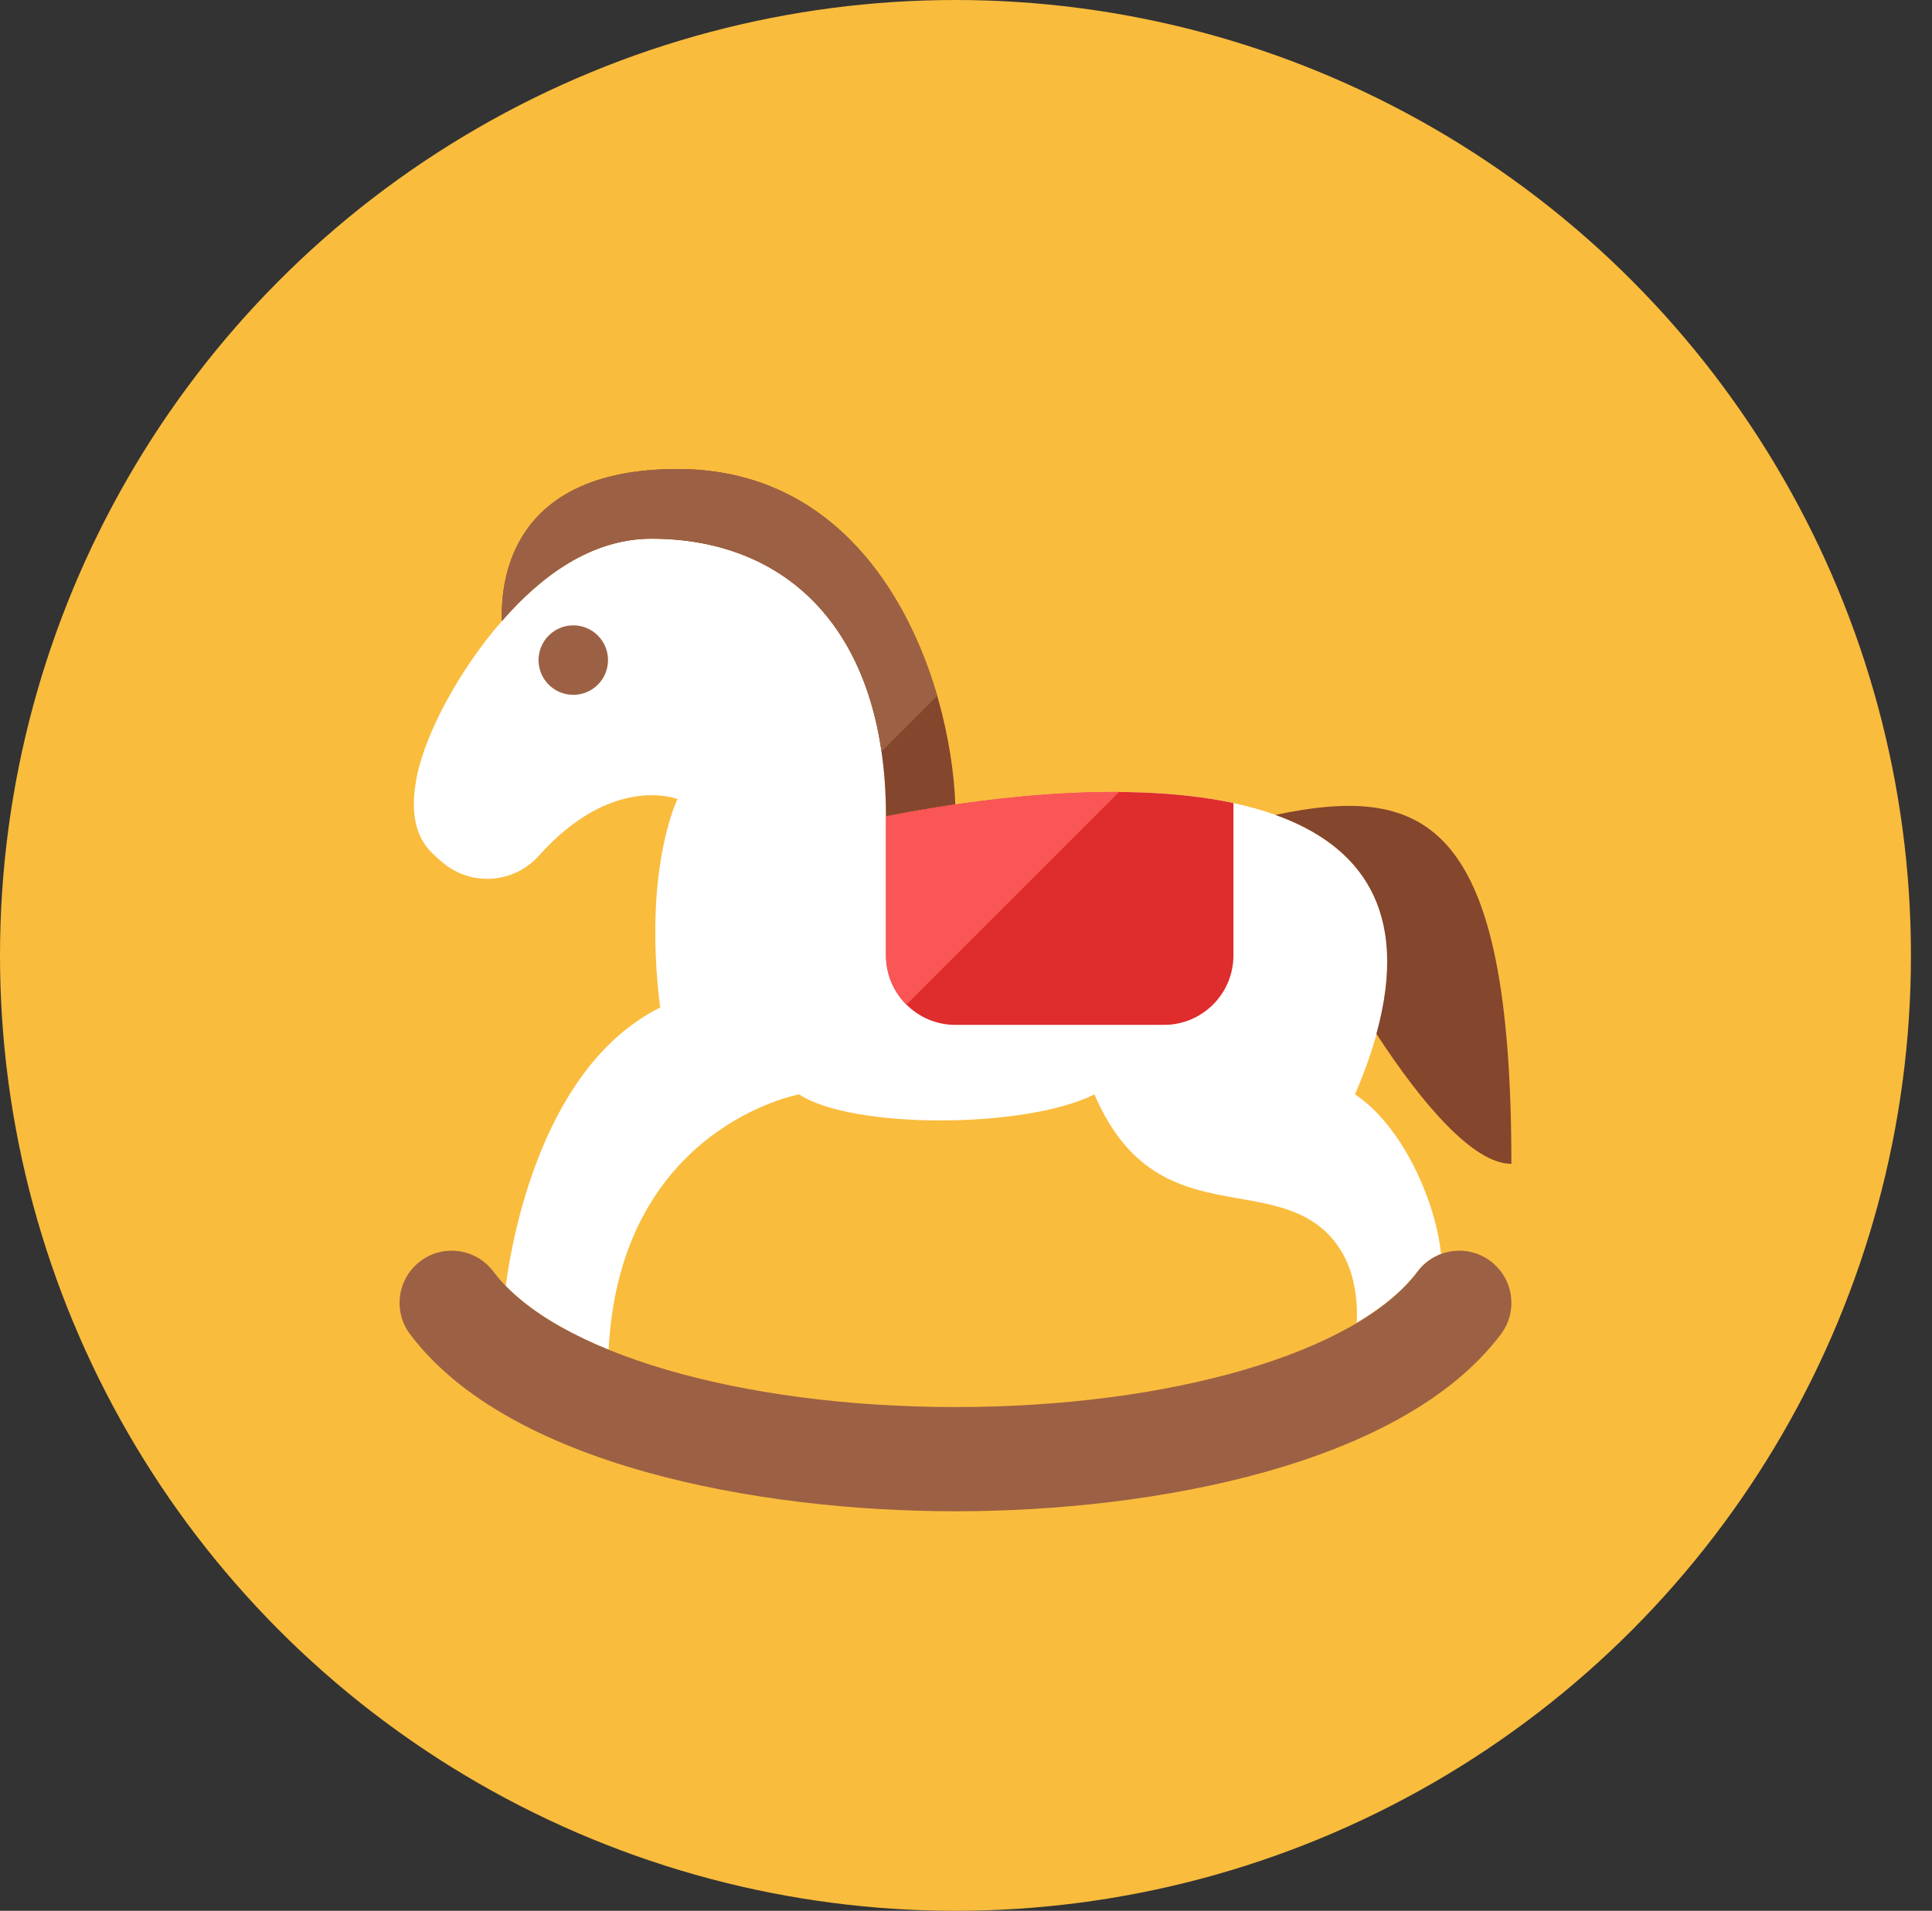
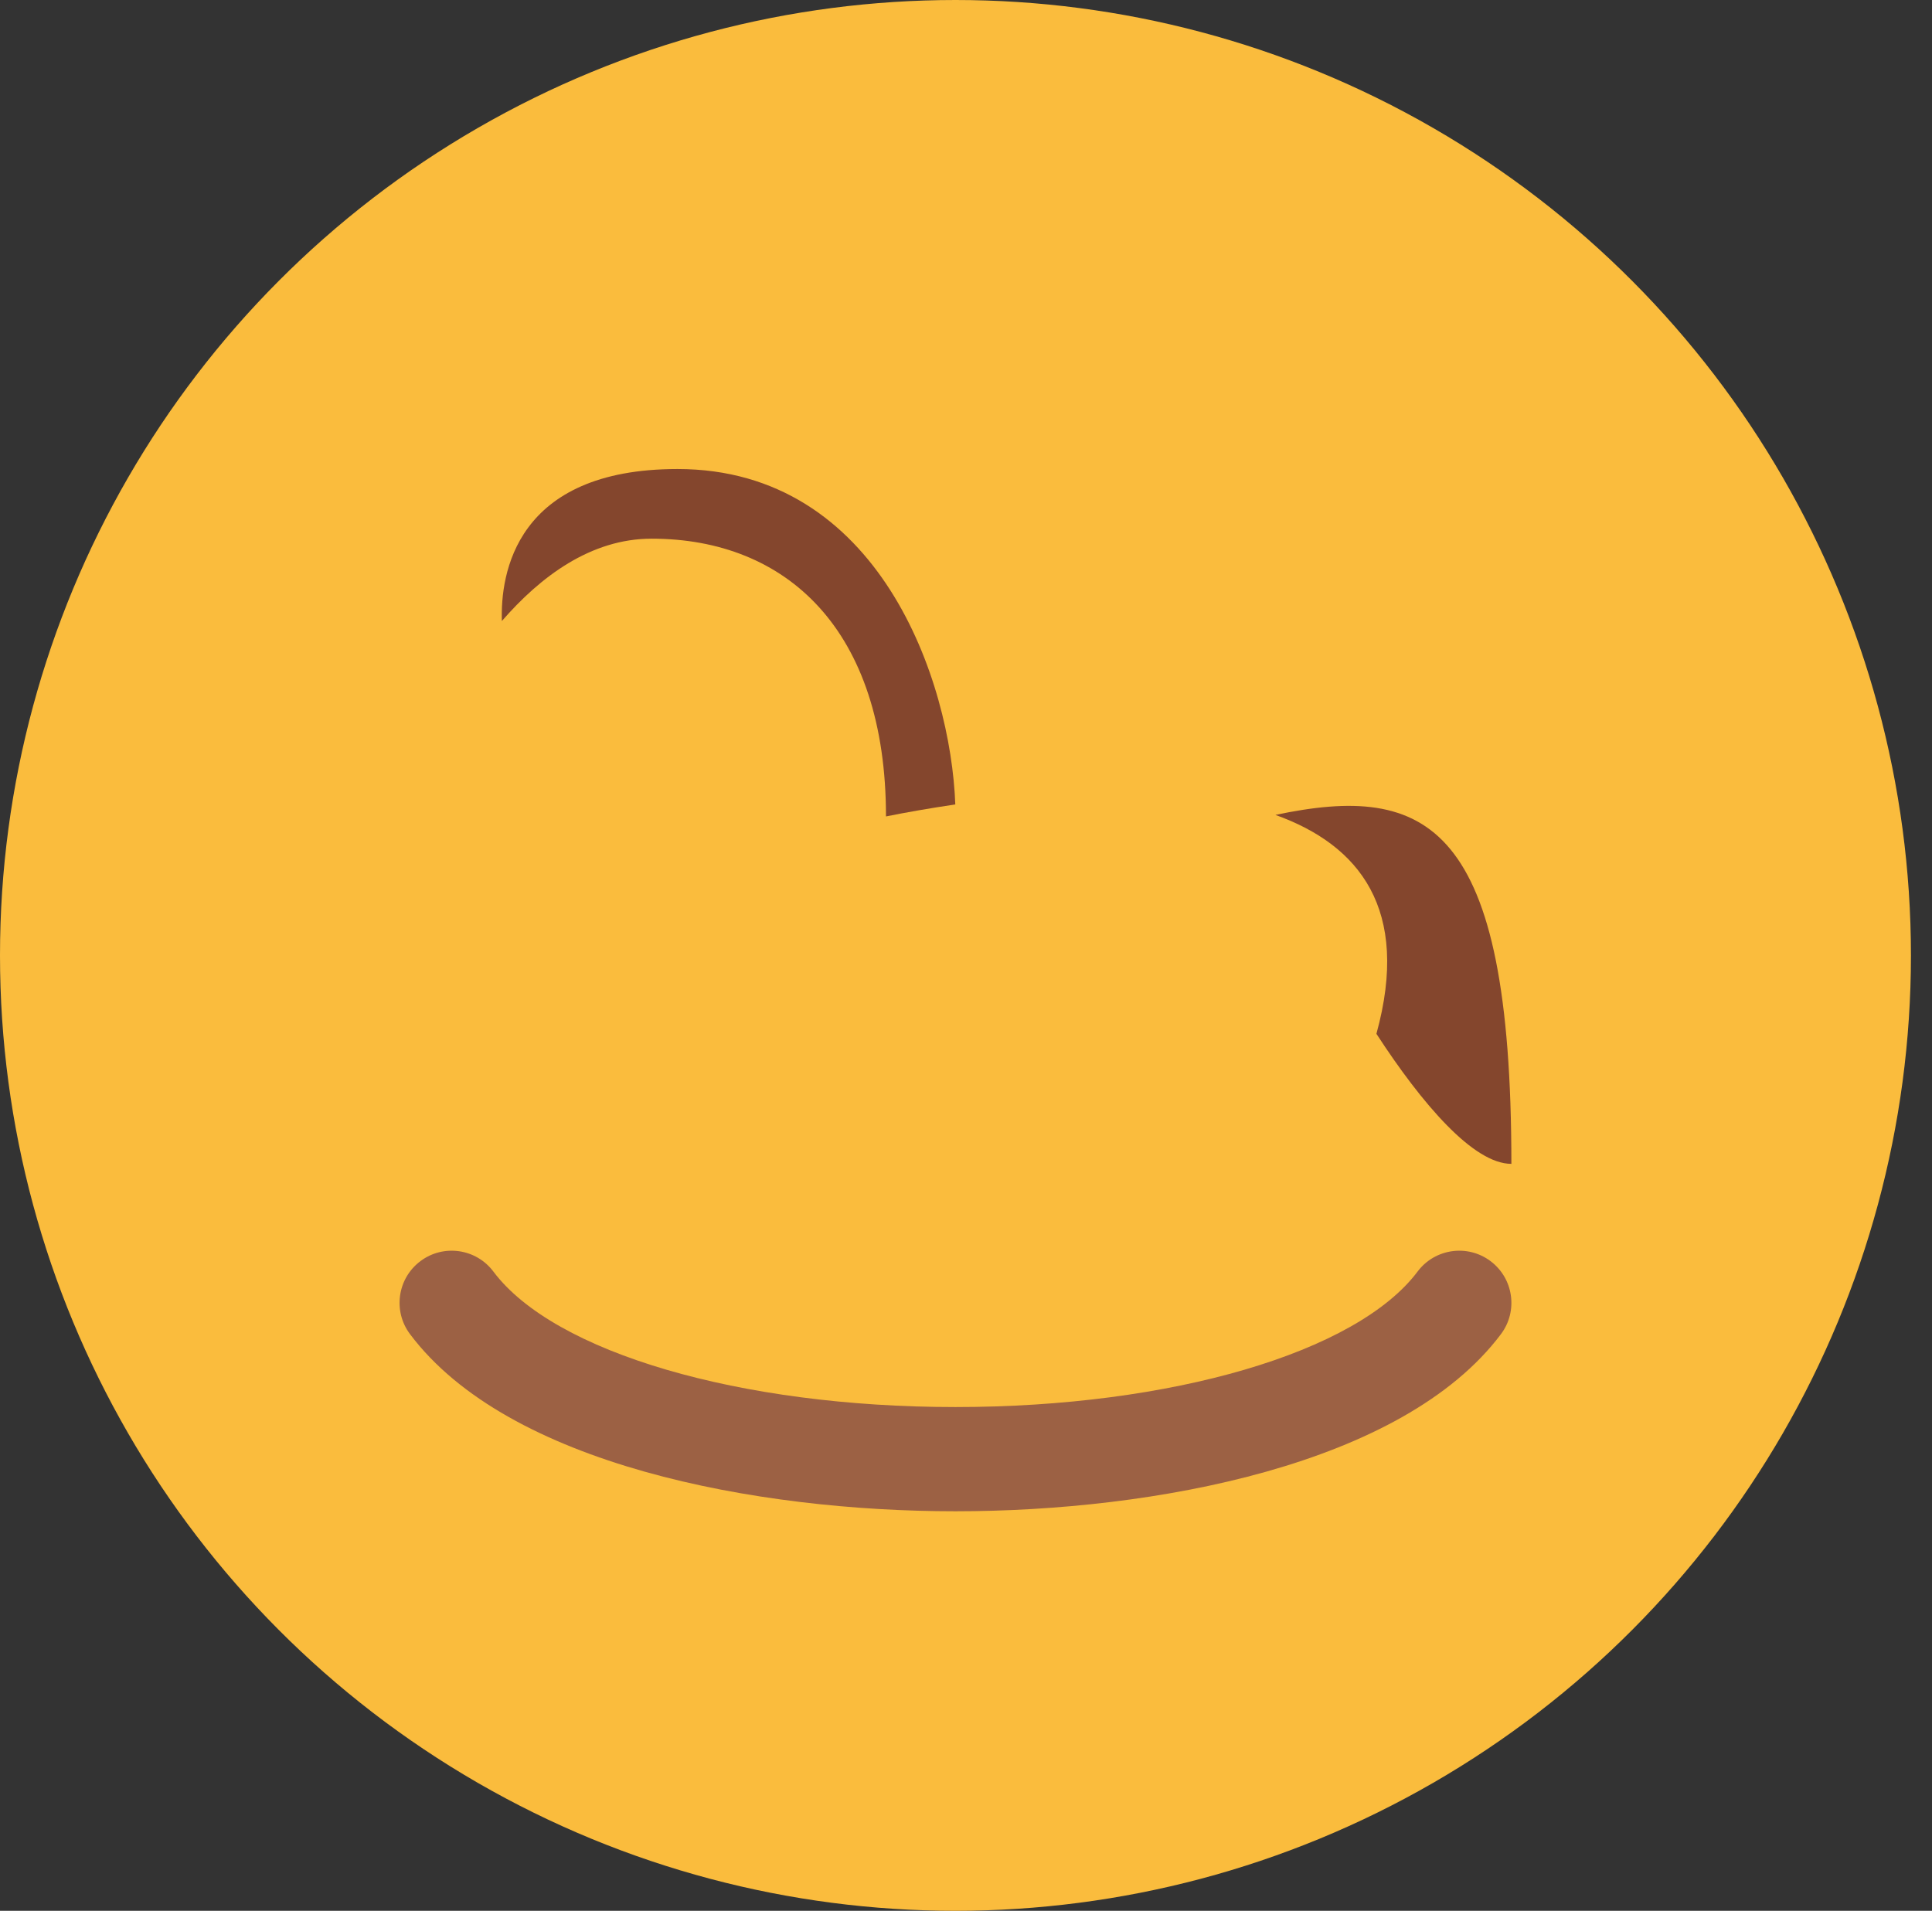
<svg xmlns="http://www.w3.org/2000/svg" width="111.212" height="110">
  <rect width="100%" height="100%" fill="#333333" stroke="none" />
  <g>
    <title>Layer 1</title>
    <g id="Artboard" />
    <g id="Multicolor">
      <circle fill="#fabc3d" cx="55" cy="55" r="55" id="circle94" />
      <g id="g130">
        <g id="g98">
-           <path fill="#ffffff" d="m25.44,49.62c1.65,1.43 4.14,1.26 5.59,-0.37c4.24,-4.74 7.97,-3.25 7.97,-3.25c0,0 -2,4 -1,12c-6.675,3.337 -8.475,12.934 -8.889,16.024c1.359,1.4 3.388,2.641 5.923,3.673c0.657,-12.822 10.966,-14.697 10.966,-14.697c3,2 13,2 17,0c3,7 8.31,5.16 12,7c2.978,1.489 3.184,4.639 3.095,6.152c1.499,-0.892 2.699,-1.879 3.504,-2.952c0.358,-0.477 0.833,-0.812 1.353,-1.005c-0.303,-3.023 -2.206,-7.364 -4.952,-9.195c4.64,-10.83 -0.02,-15.27 -7,-16.77c-5.01,-1.07 -11.2,-0.62 -16.01,0.08c-1.49,0.22 -2.85,0.46 -3.99,0.69c0,-10.76 -5.737,-15.99 -13.49,-15.99c-3.51,0 -6.414,2.198 -8.62,4.74c-2.51,2.88 -4.36,6.45 -4.87,8.83c-0.35,1.69 -0.34,3.42 0.92,4.59c0.15,0.15 0.32,0.3 0.5,0.45z" id="path96" />
-         </g>
+           </g>
        <g id="g102">
          <path fill="#84462d" d="m54.99,46.31c-1.49,0.22 -2.85,0.46 -3.99,0.69c0,-10.76 -5.737,-15.99 -13.49,-15.99c-3.51,0 -6.411,2.195 -8.62,4.74c-0.09,-2.69 0.77,-8.75 10.11,-8.75c11.61,0 15.73,12.18 15.99,19.31z" id="path100" />
        </g>
        <g id="g106">
          <path fill="#84462d" d="m73.417,46.912c4.824,1.728 7.791,5.421 5.814,12.602c2.63,4.042 5.582,7.486 7.769,7.486c0,-19.687 -4.847,-21.93 -13.583,-20.088z" id="path104" />
        </g>
        <g id="g110">
-           <path fill="#df2c2c" d="m71,46.23l0,8.77c0,2.209 -1.791,4 -4,4l-12,0c-2.209,0 -4,-1.791 -4,-4l0,-8c4.84,-0.97 13.44,-2.17 20,-0.77z" id="path108" />
-         </g>
+           </g>
        <g id="g114">
-           <circle fill="#9c6144" cx="33" cy="38" r="2" id="circle112" />
-         </g>
+           </g>
        <g id="g120">
          <g id="g118">
            <path fill="#9c6144" d="m55,87c-11.481,0 -25.76,-2.68 -31.4,-10.2c-0.994,-1.325 -0.725,-3.206 0.601,-4.2c1.324,-0.994 3.205,-0.726 4.2,0.6c3.498,4.665 14.187,7.8 26.599,7.8c12.412,0 23.101,-3.135 26.6,-7.8c0.995,-1.326 2.877,-1.594 4.2,-0.6c1.325,0.994 1.595,2.875 0.601,4.2c-5.642,7.52 -19.92,10.2 -31.401,10.2z" id="path116" />
          </g>
        </g>
        <g id="g124">
-           <path fill="#9c6144" d="m39,27c-9.34,0 -10.2,6.06 -10.11,8.75c2.209,-2.545 5.11,-4.74 8.62,-4.74c6.796,0 12.041,4.02 13.233,12.258l3.205,-3.205c-1.853,-6.368 -6.34,-13.063 -14.948,-13.063z" id="path122" />
-         </g>
+           </g>
        <g id="g128">
-           <path fill="#fa5655" d="m51,47l0,8c0,1.107 0.451,2.109 1.178,2.833l12.241,-12.241c-4.994,-0.033 -10.094,0.741 -13.419,1.408z" id="path126" />
-         </g>
+           </g>
      </g>
    </g>
  </g>
</svg>